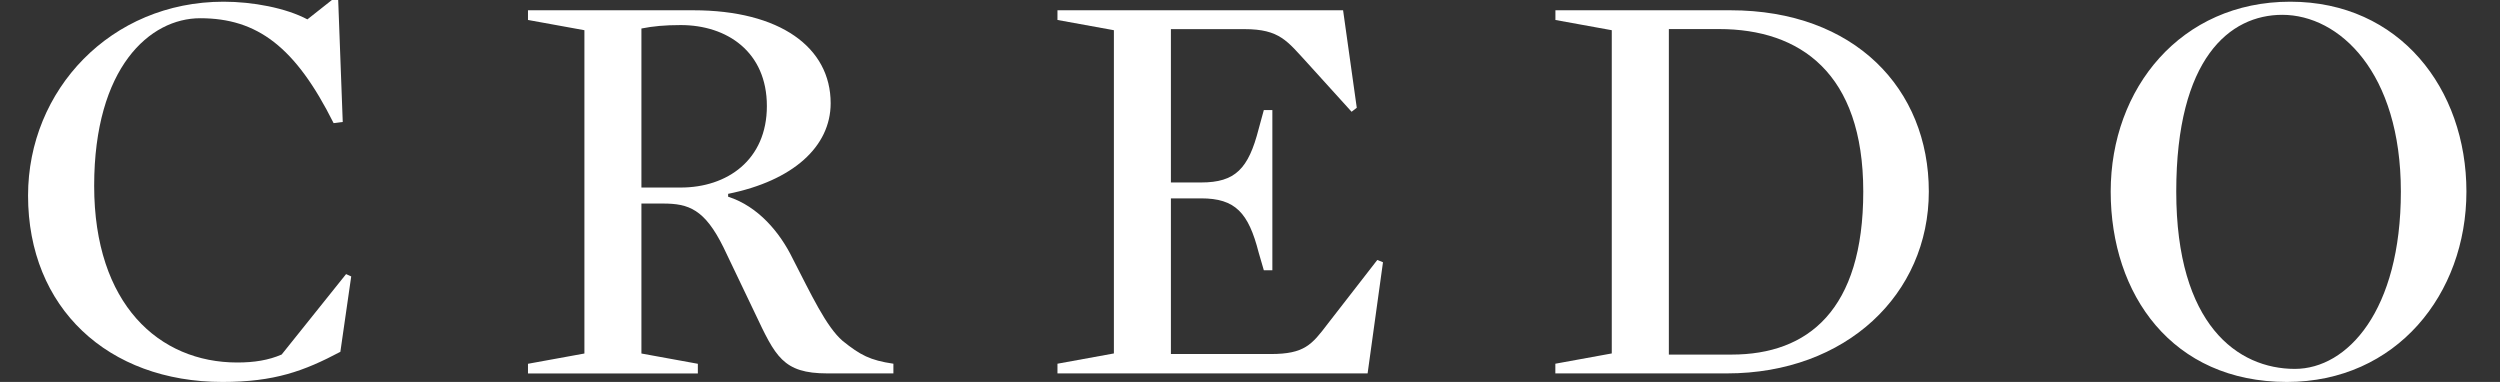
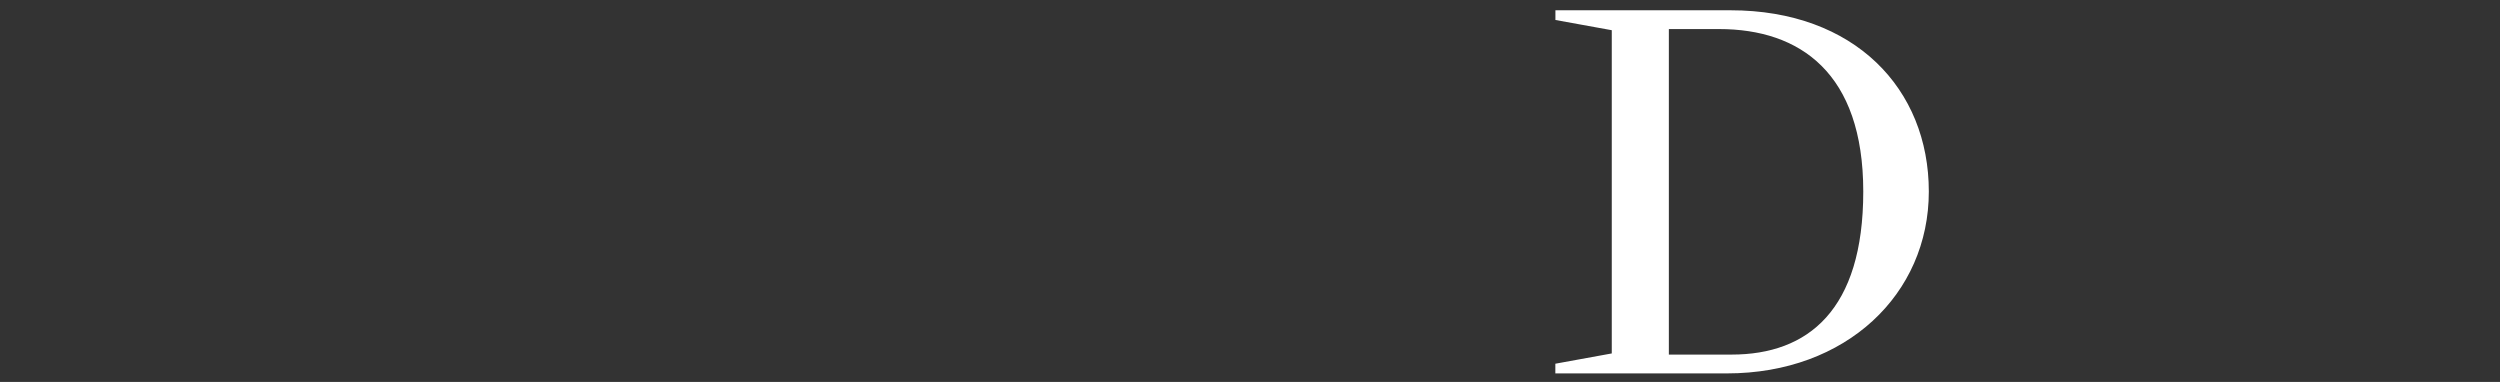
<svg xmlns="http://www.w3.org/2000/svg" fill="none" viewBox="0 0 72 11" height="11" width="72">
  <rect x="0" y="0" width="72" height="11" fill="#333333" stroke="none" />
-   <path fill="white" d="M9.807 10.13C8.755 10.688 7.903 11 6.409 11C3.106 11 0.808 8.866 0.808 5.632C0.808 2.594 3.188 0.049 6.44 0.049C7.277 0.049 8.231 0.228 8.853 0.558L9.559 0H9.74L9.871 3.513L9.608 3.546C8.508 1.346 7.407 0.525 5.765 0.525C4.319 0.525 2.712 1.937 2.712 5.351C2.712 8.764 4.583 10.44 6.832 10.44C7.323 10.44 7.735 10.374 8.112 10.21L9.967 7.894L10.115 7.961L9.803 10.128L9.807 10.13Z" />
-   <path fill="white" d="M20.97 5.583V5.665C21.84 5.944 22.464 6.699 22.825 7.438C23.367 8.489 23.793 9.408 24.268 9.818C24.778 10.227 25.057 10.376 25.73 10.475V10.754H23.826C22.546 10.754 22.331 10.262 21.74 9.014L20.837 7.126C20.295 6.026 19.835 5.862 19.097 5.862H18.473V10.181L20.098 10.477V10.756H15.206V10.477L16.831 10.181V0.87L15.206 0.575V0.296H19.967C22.462 0.296 23.923 1.363 23.923 2.973C23.923 4.221 22.839 5.206 20.968 5.583H20.97ZM19.606 0.722C19.146 0.722 18.803 0.755 18.473 0.821V5.401H19.606C20.937 5.401 22.086 4.613 22.086 3.053C22.086 1.492 20.937 0.722 19.606 0.722Z" />
-   <path fill="white" d="M39.075 3.103L38.926 3.219L37.662 1.824C37.071 1.184 36.859 0.839 35.84 0.839H33.722V5.255H34.592C35.577 5.255 35.956 4.861 36.25 3.712L36.398 3.17H36.644V7.783H36.398L36.25 7.274C35.956 6.125 35.577 5.713 34.592 5.713H33.722V10.196H36.595C37.563 10.196 37.778 9.933 38.238 9.326L39.666 7.487L39.83 7.553L39.387 10.754H30.455V10.475L32.08 10.179V0.87L30.455 0.575V0.296H38.681L39.075 3.103Z" />
  <path fill="white" d="M44.796 0.575V0.296H49.837C53.416 0.296 55.55 2.561 55.55 5.516C55.55 8.472 53.17 10.754 49.737 10.754H44.794V10.475L46.419 10.179V0.87L44.794 0.575H44.796ZM49.509 0.837H48.063V10.212H49.87C52.07 10.212 53.662 8.932 53.662 5.516C53.662 2.101 51.84 0.837 49.509 0.837Z" />
-   <path fill="white" d="M65.862 11C62.561 11 60.788 8.488 60.788 5.517C60.788 2.546 62.807 0.049 65.959 0.049C69.112 0.049 71.033 2.561 71.033 5.517C71.033 8.472 69.014 11 65.862 11ZM65.729 0.427C64.219 0.427 62.676 1.676 62.676 5.517C62.676 9.358 64.45 10.624 66.092 10.624C67.602 10.624 69.145 8.95 69.145 5.517C69.145 2.083 67.372 0.427 65.729 0.427Z" />
</svg>